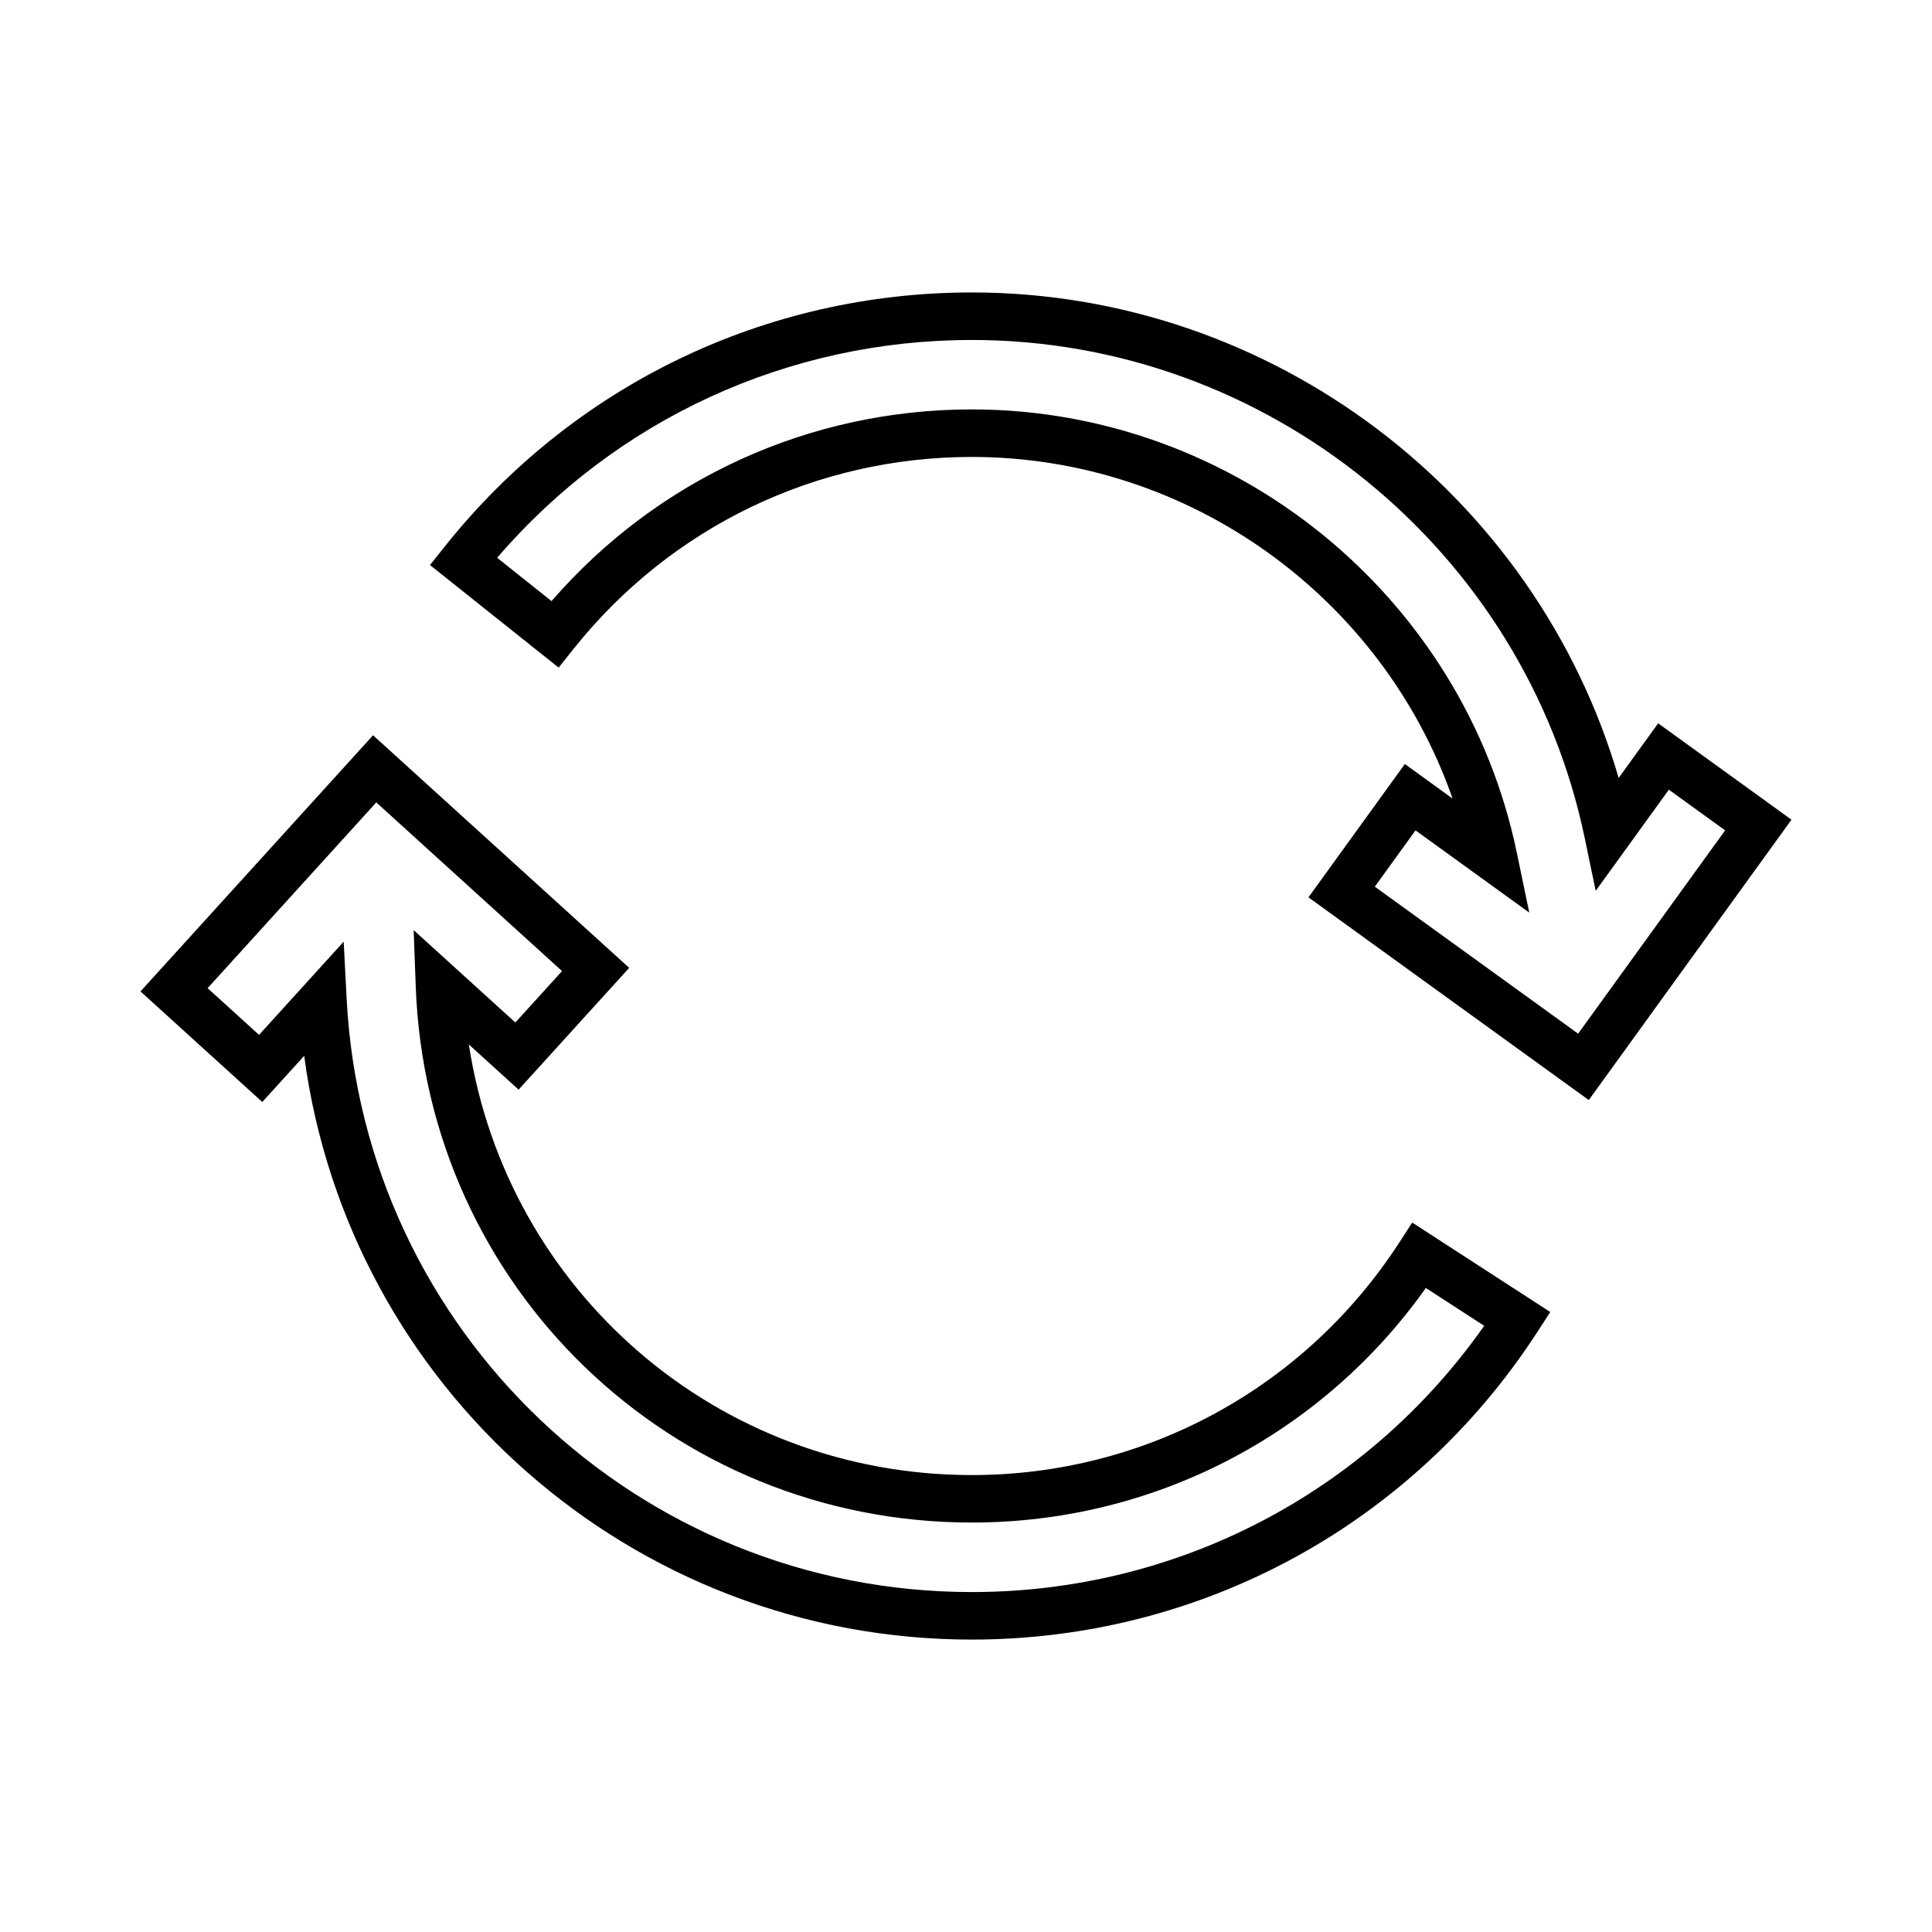
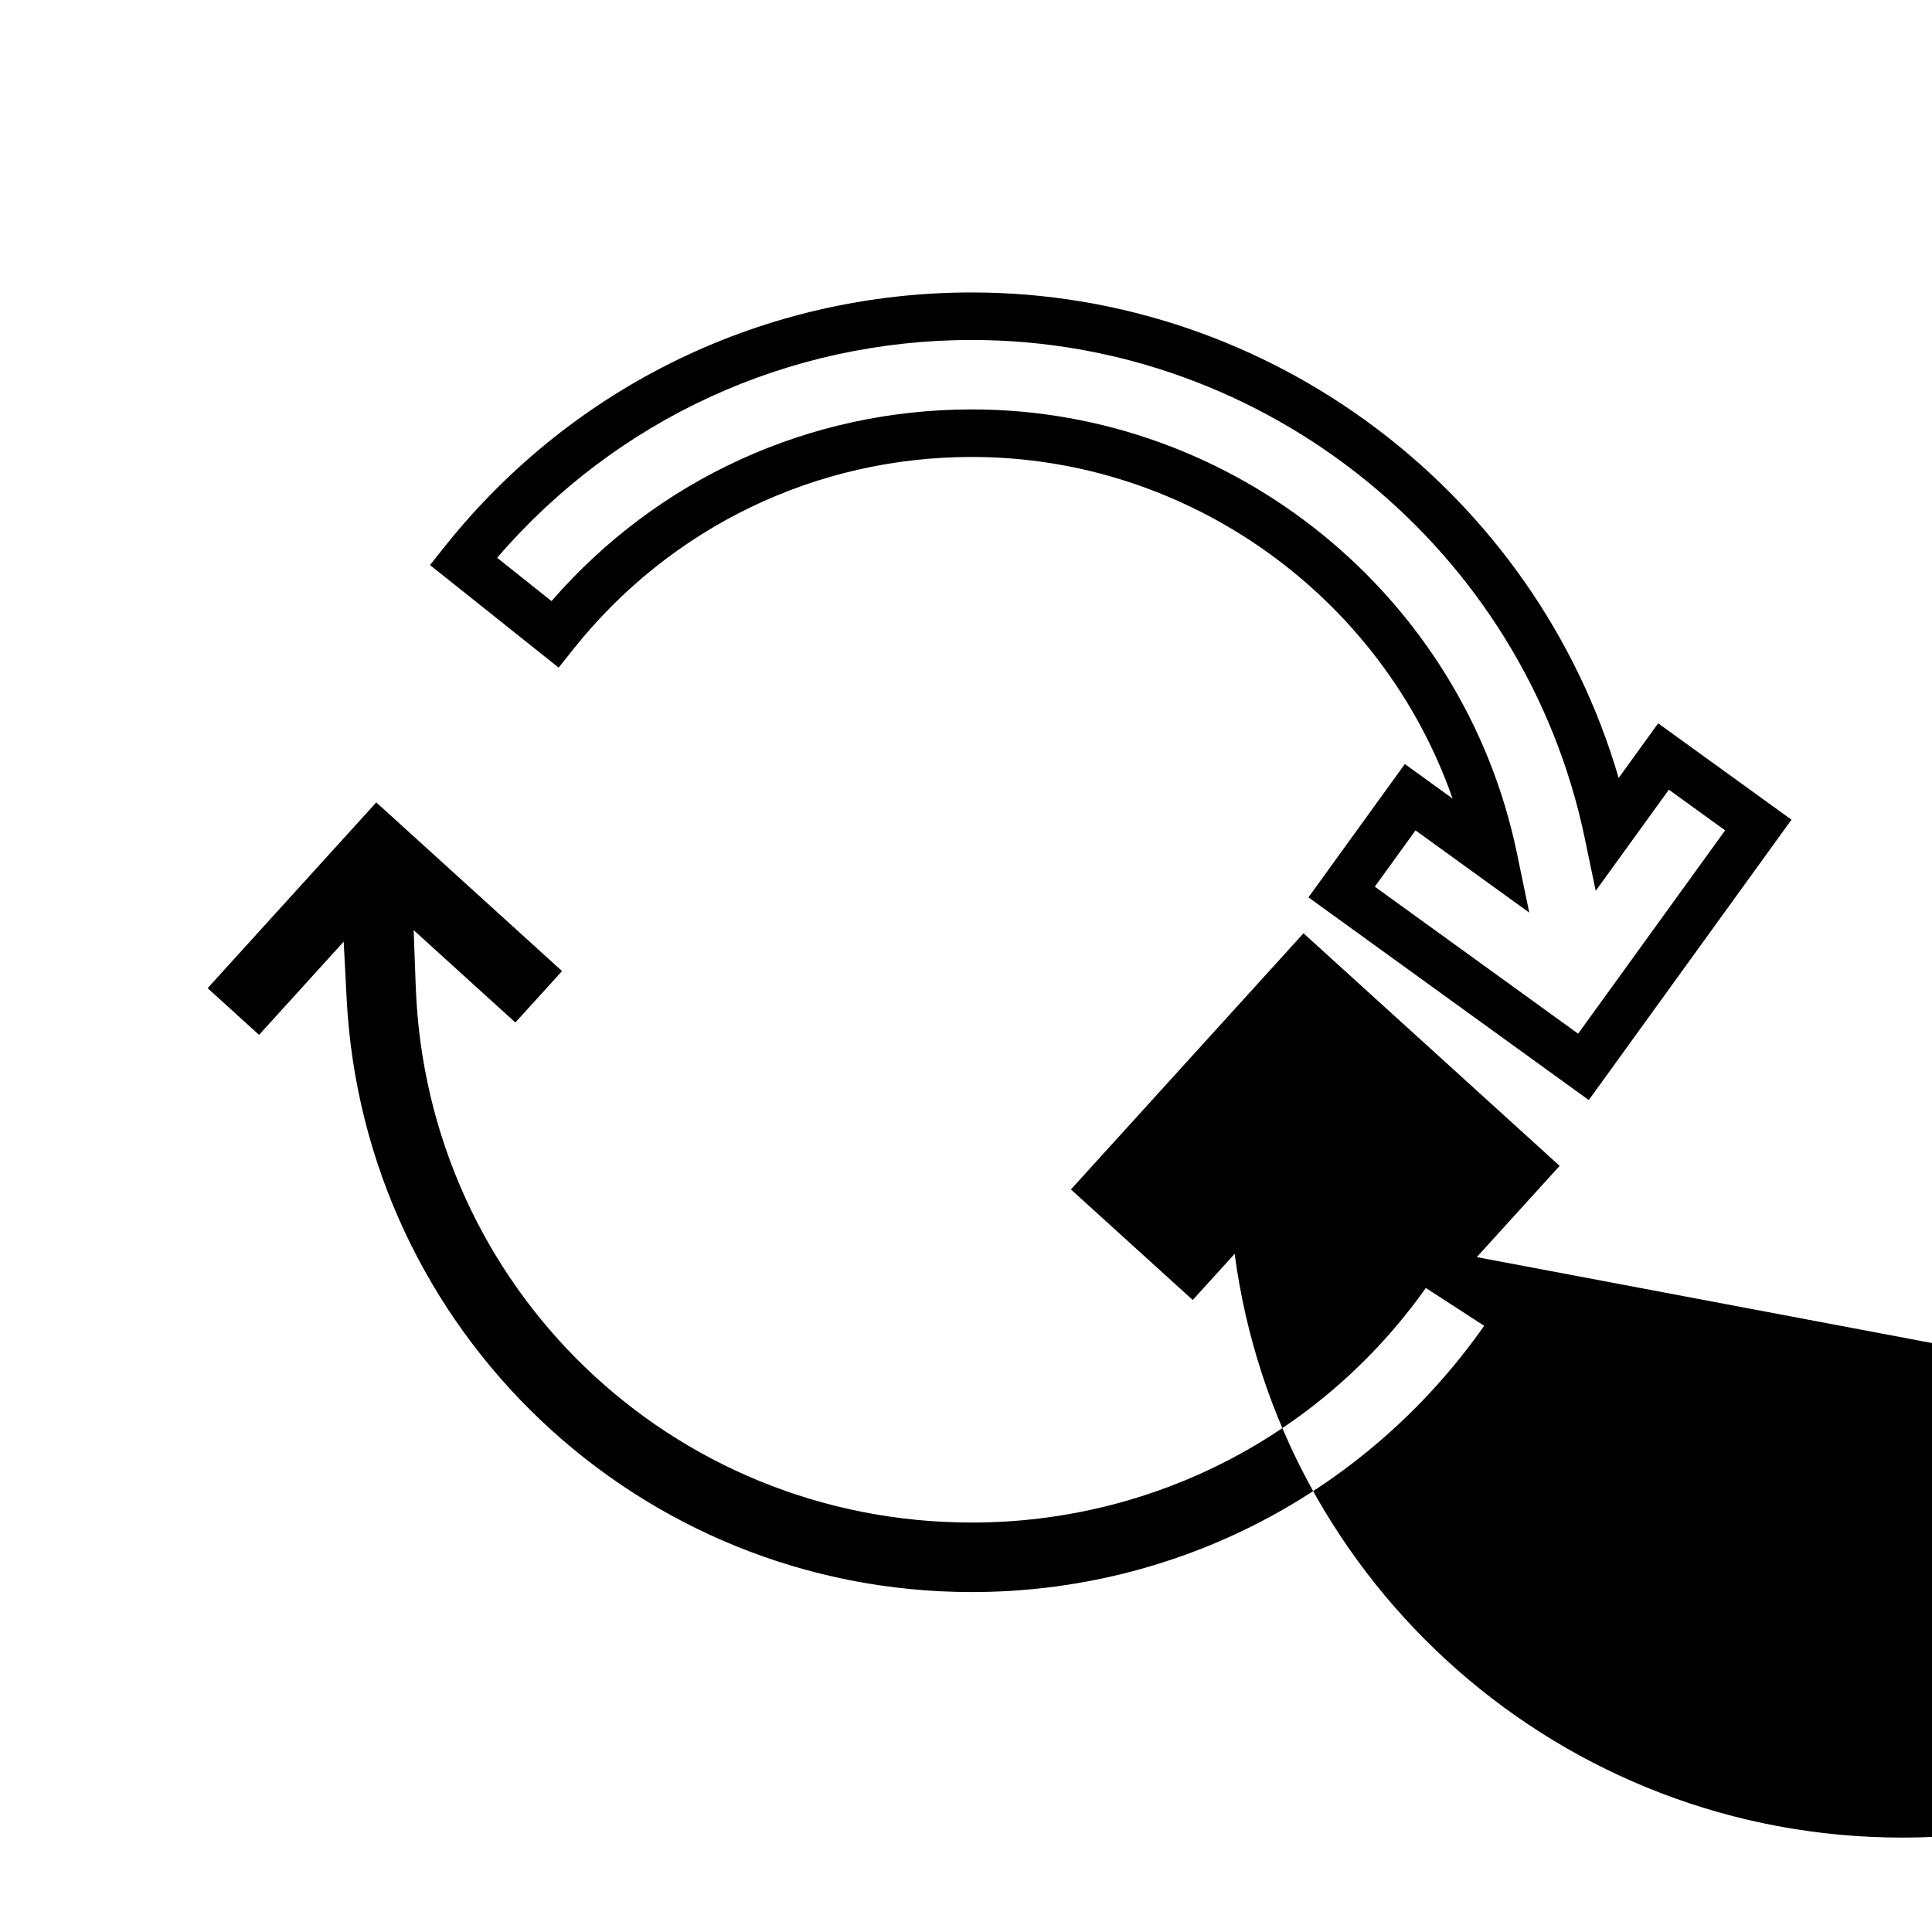
<svg xmlns="http://www.w3.org/2000/svg" fill="#000000" width="800px" height="800px" version="1.1" viewBox="144 144 512 512">
-   <path d="m514.83 473.27c-25.02 38.594-67.363 61.637-113.29 61.637-67.543 0-123.32-48.969-133.29-114.11l13.184 11.973 29.305-32.277-67.875-61.637-61.637 67.879 32.277 29.305 11.109-12.234c11.688 87.836 86.77 154.7 176.93 154.7 60.754 0 116.79-30.477 149.87-81.523l3.426-5.285-36.582-23.703zm22.492 22.082c-31.117 44.301-81.41 70.559-135.78 70.559-88.348 0-161.12-69.074-165.68-157.25l-0.781-15.113-22.43 24.703-13.629-12.379 44.695-49.227 49.23 44.699-12.371 13.625-26.949-24.469 0.547 14.949c2.922 79.652 67.652 142.04 147.37 142.04 48.105 0 92.621-23.121 120.32-62.164zm35.637-145.18c-21.938-75.324-91.938-128.67-171.42-128.67-54.652 0-105.55 24.535-139.66 67.312l-3.926 4.93 34.09 27.18 3.926-4.93c25.785-32.344 64.27-50.898 105.57-50.898 57.691 0 108.76 37.168 127.41 90.531l-12.652-9.152-25.543 35.332 74.289 53.719 53.719-74.297-35.332-25.543zm28.219 13.883-38.957 53.879-53.883-38.957 10.789-14.918 30.145 21.797-3.305-15.898c-14.141-68.059-74.875-117.46-144.42-117.46-43.055 0-83.305 18.434-111.39 50.801l-14.406-11.484c31.609-36.766 77.105-57.719 125.8-57.719 78.176 0 146.49 55.527 162.42 132.02l2.91 13.969 19.383-26.812z" />
+   <path d="m514.83 473.27l13.184 11.973 29.305-32.277-67.875-61.637-61.637 67.879 32.277 29.305 11.109-12.234c11.688 87.836 86.77 154.7 176.93 154.7 60.754 0 116.79-30.477 149.87-81.523l3.426-5.285-36.582-23.703zm22.492 22.082c-31.117 44.301-81.41 70.559-135.78 70.559-88.348 0-161.12-69.074-165.68-157.25l-0.781-15.113-22.43 24.703-13.629-12.379 44.695-49.227 49.23 44.699-12.371 13.625-26.949-24.469 0.547 14.949c2.922 79.652 67.652 142.04 147.37 142.04 48.105 0 92.621-23.121 120.32-62.164zm35.637-145.18c-21.938-75.324-91.938-128.67-171.42-128.67-54.652 0-105.55 24.535-139.66 67.312l-3.926 4.93 34.09 27.18 3.926-4.93c25.785-32.344 64.27-50.898 105.57-50.898 57.691 0 108.76 37.168 127.41 90.531l-12.652-9.152-25.543 35.332 74.289 53.719 53.719-74.297-35.332-25.543zm28.219 13.883-38.957 53.879-53.883-38.957 10.789-14.918 30.145 21.797-3.305-15.898c-14.141-68.059-74.875-117.46-144.42-117.46-43.055 0-83.305 18.434-111.39 50.801l-14.406-11.484c31.609-36.766 77.105-57.719 125.8-57.719 78.176 0 146.49 55.527 162.42 132.02l2.91 13.969 19.383-26.812z" />
</svg>